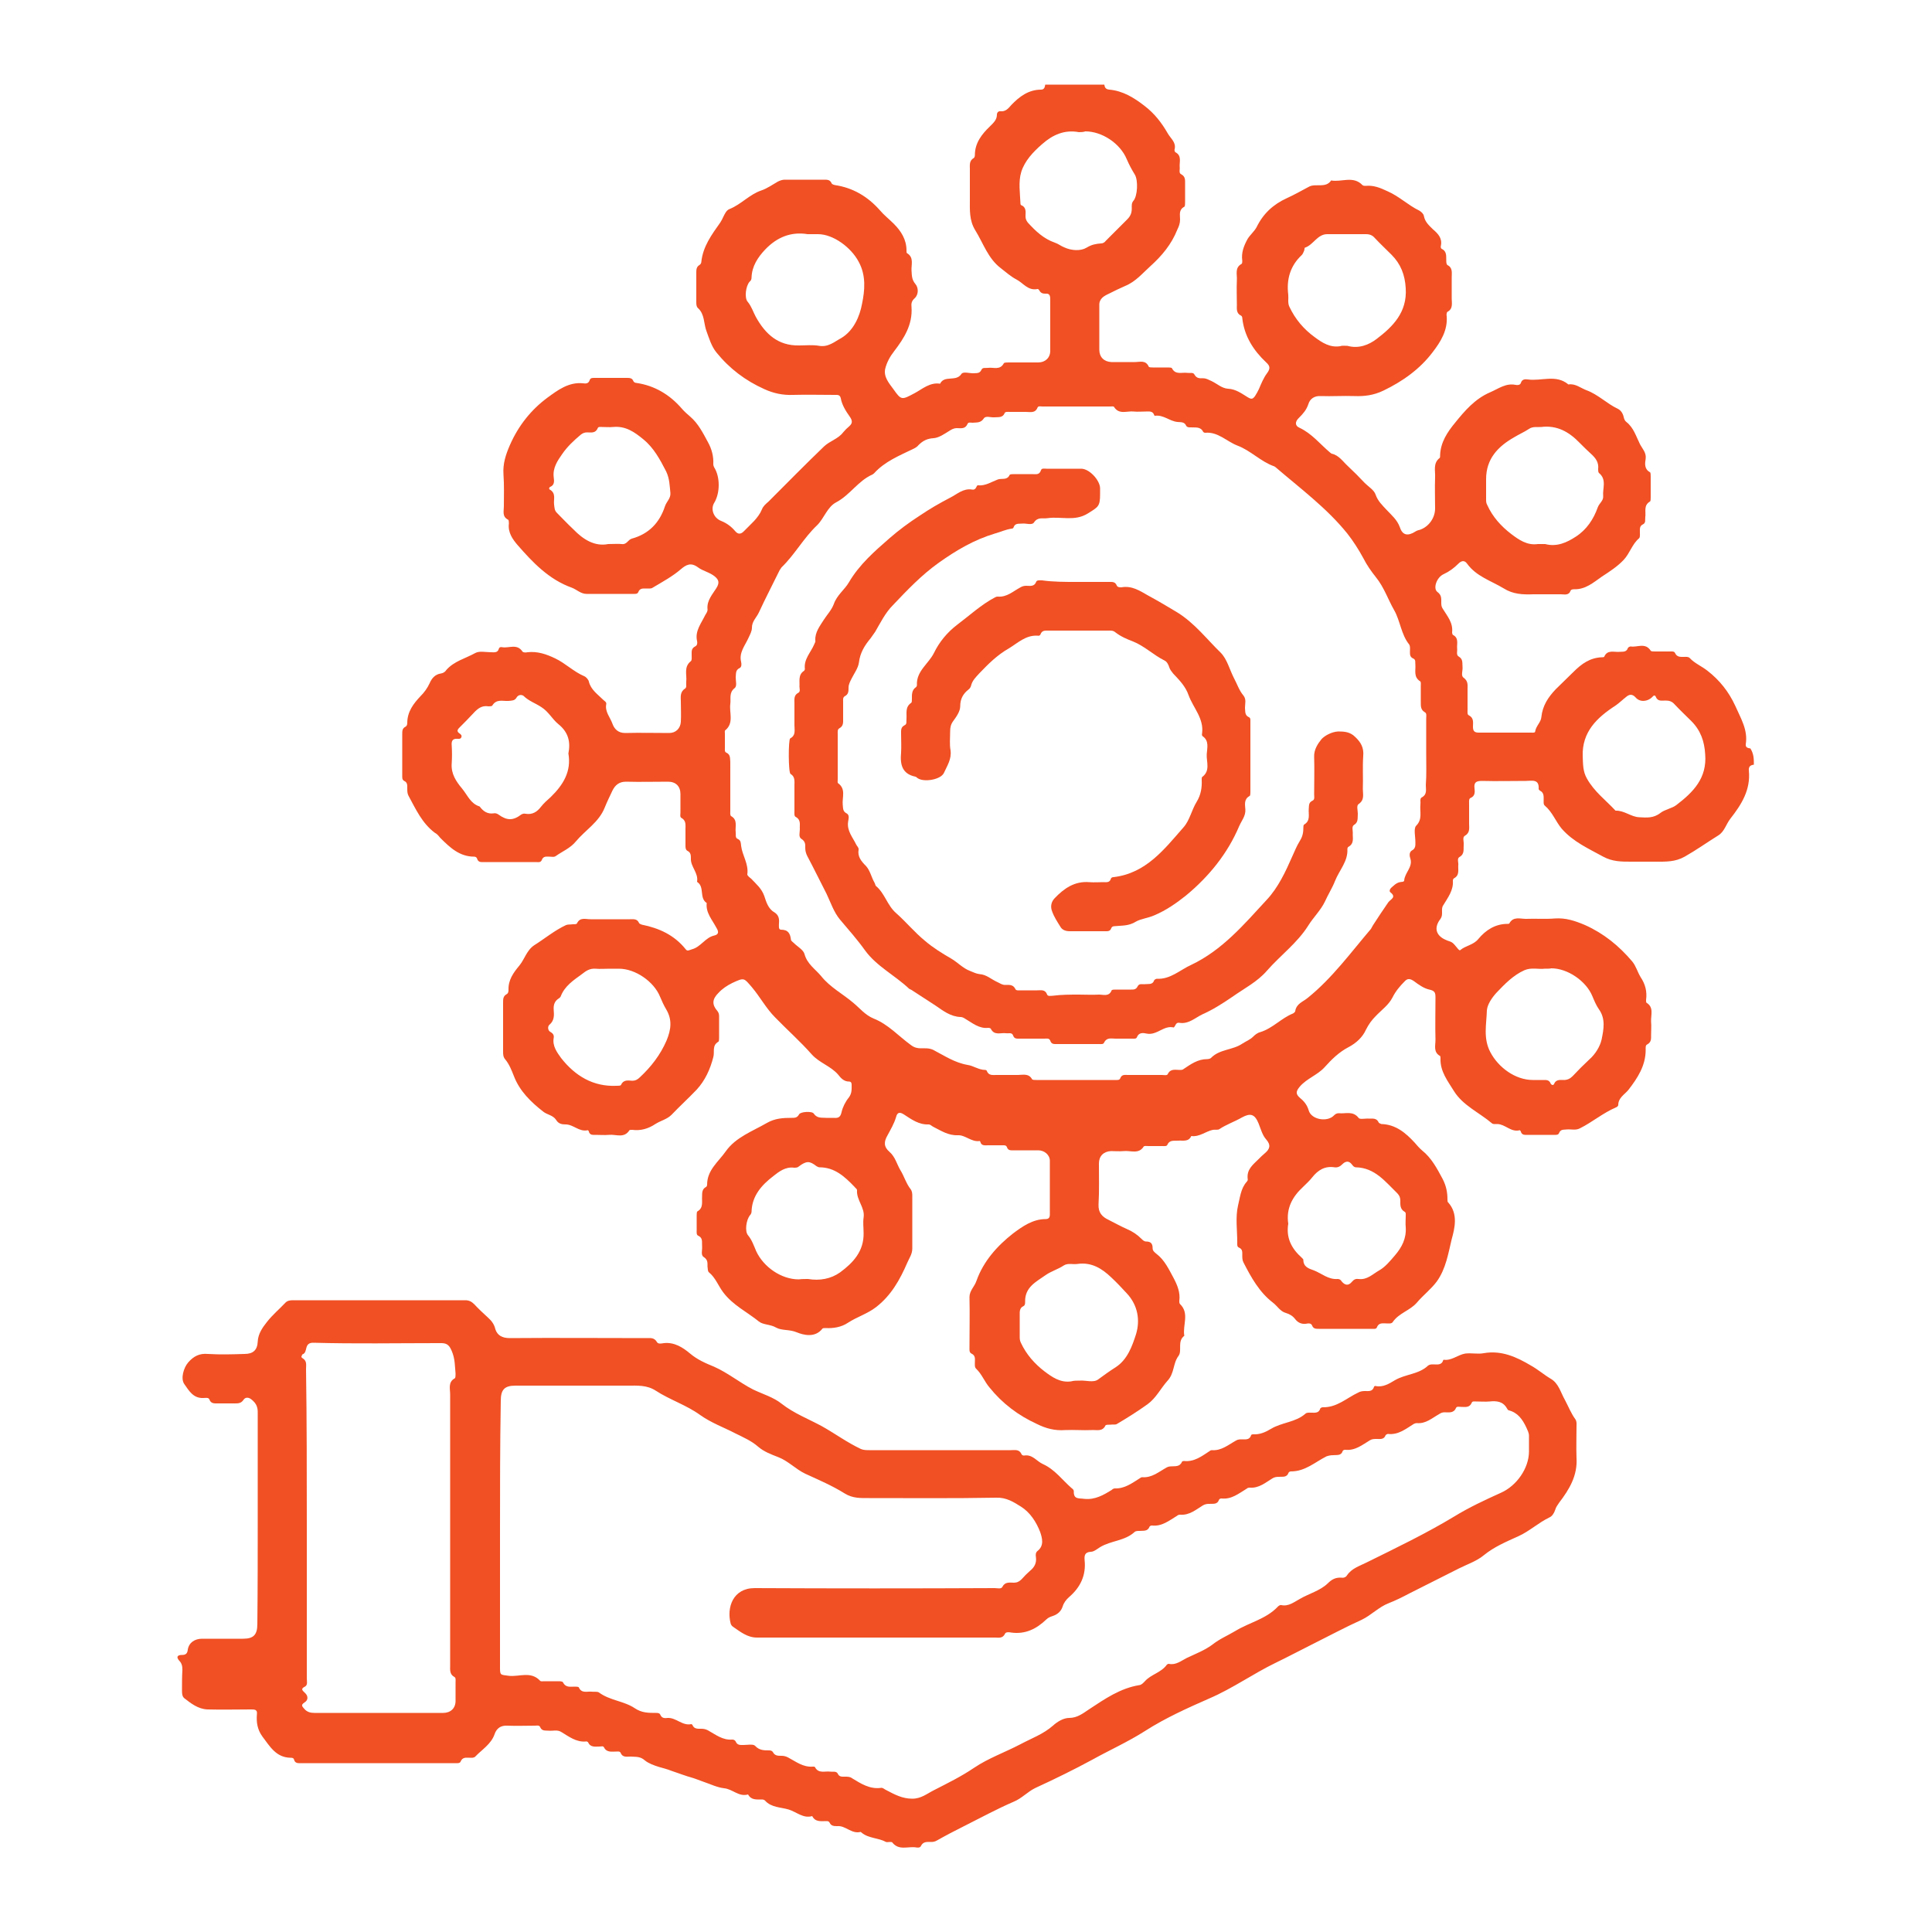
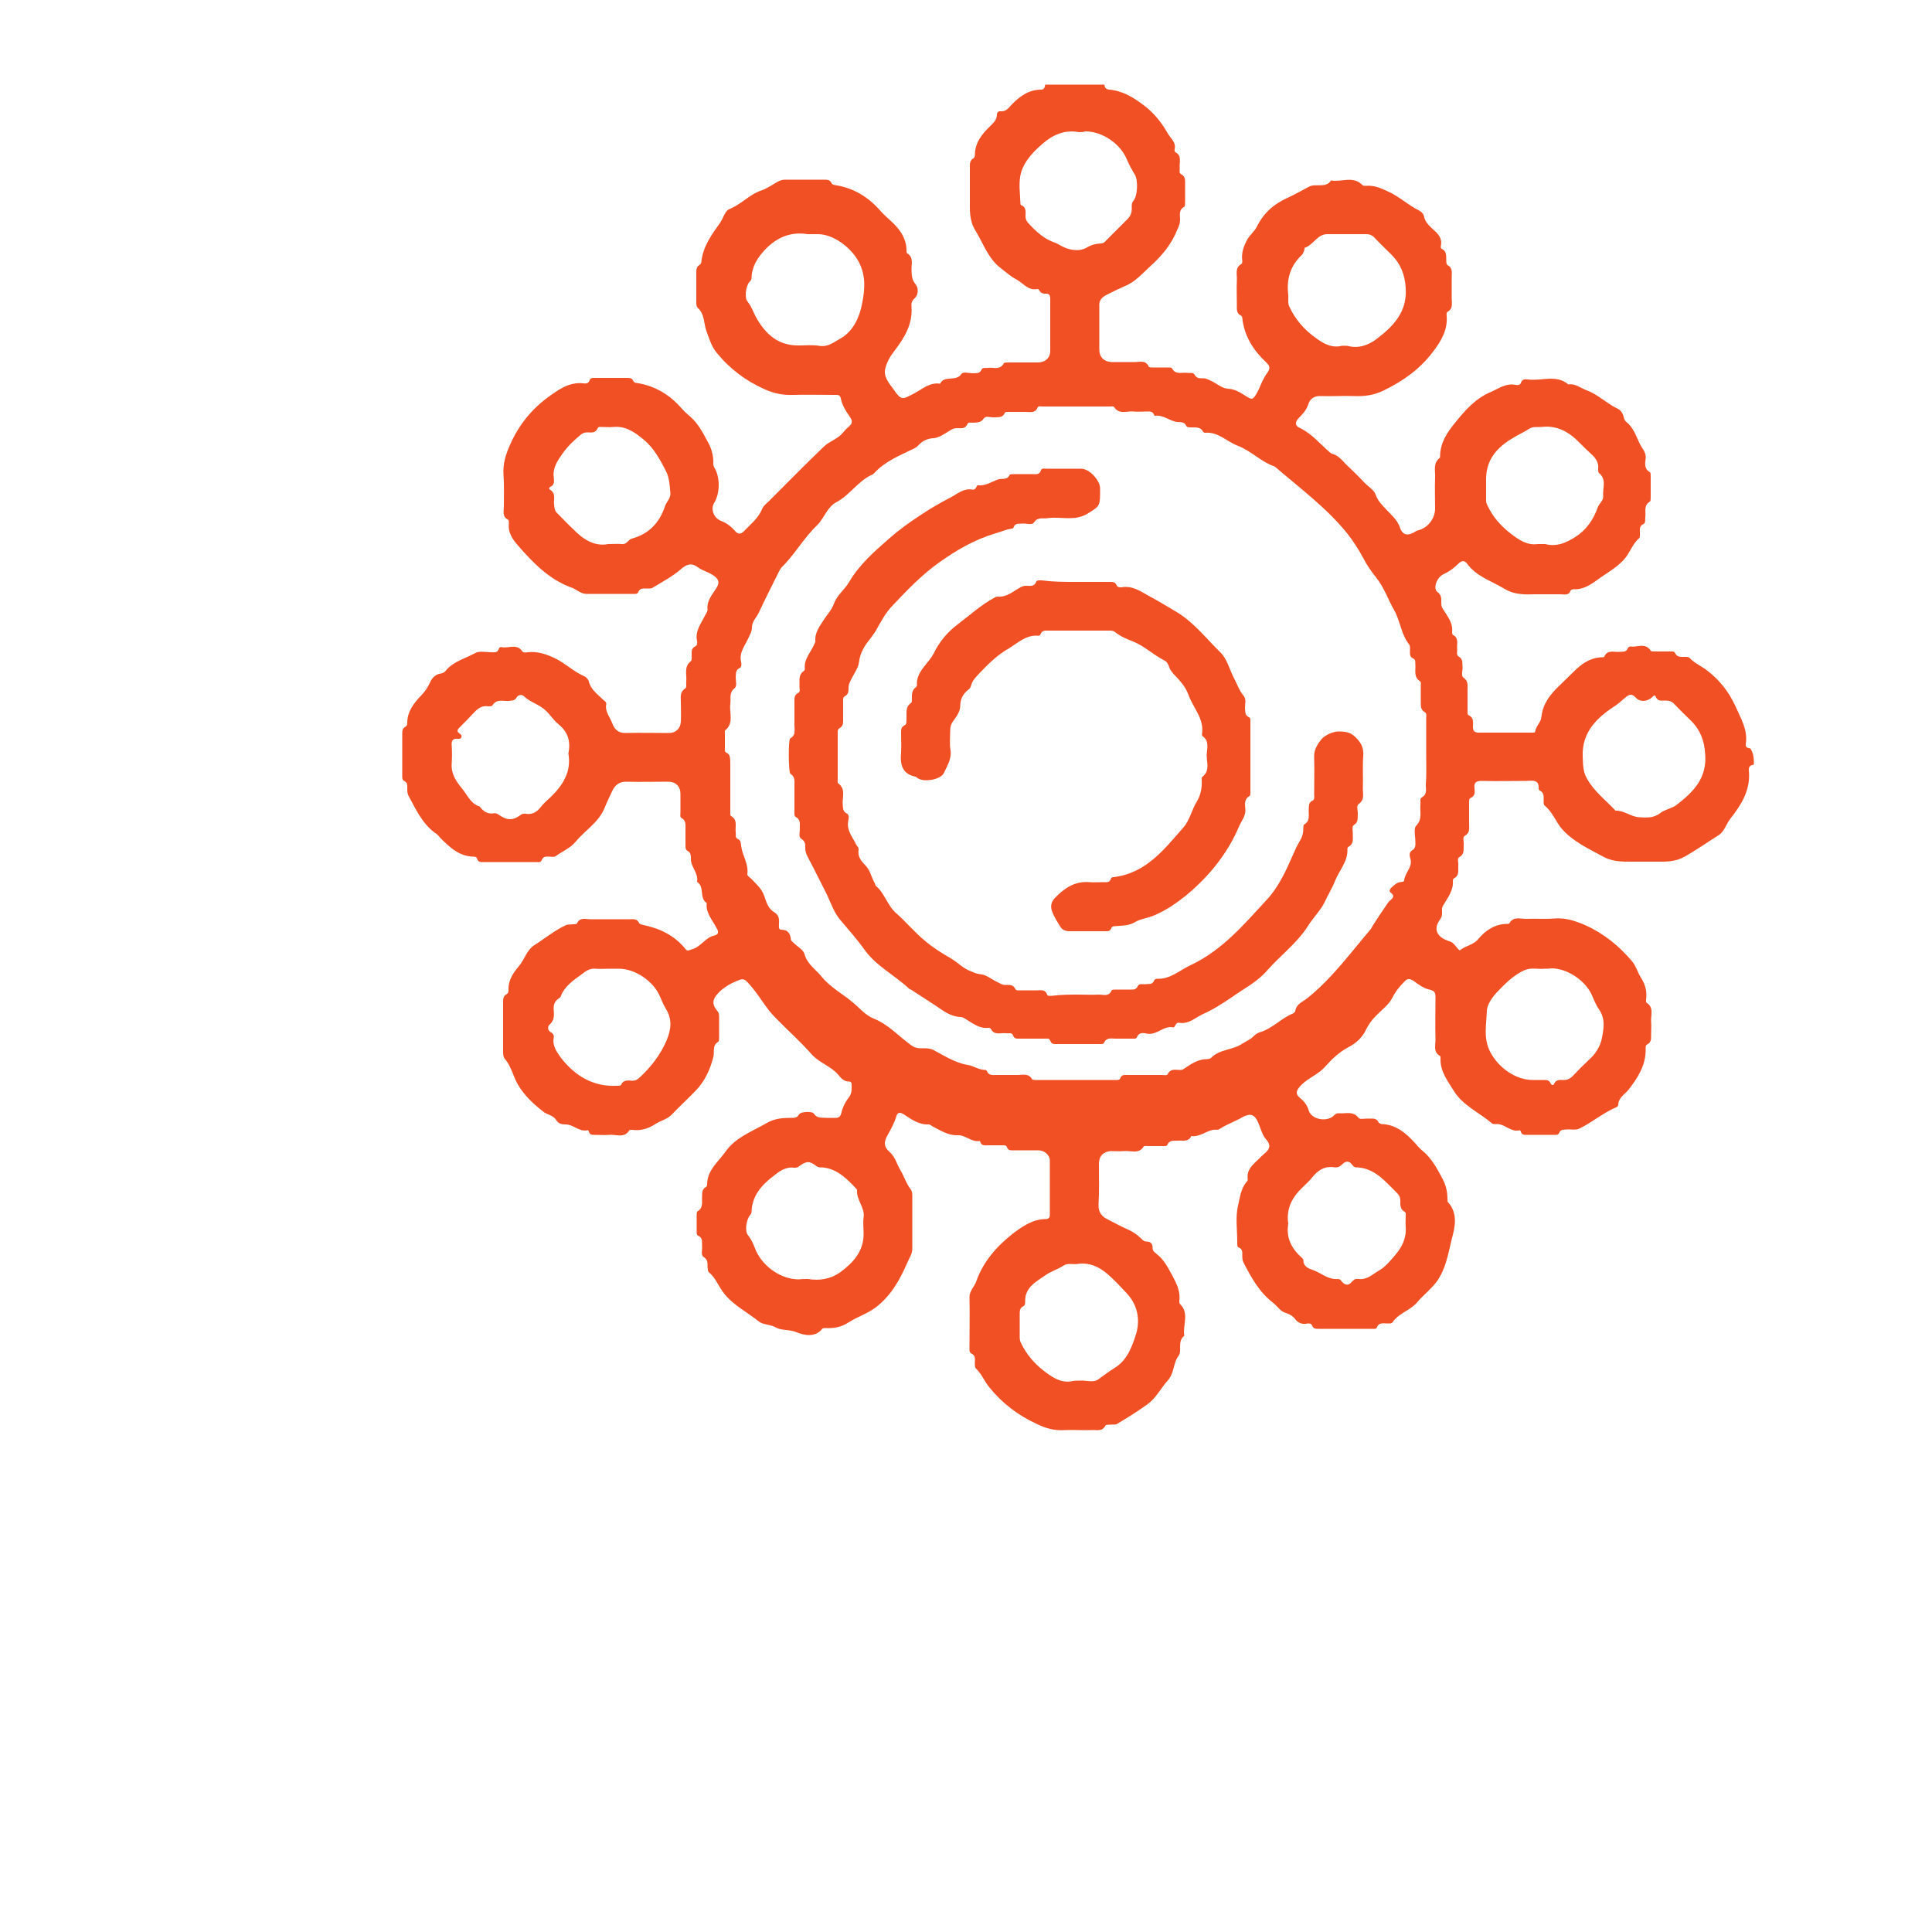
<svg xmlns="http://www.w3.org/2000/svg" version="1.1" id="Layer_1" x="0px" y="0px" viewBox="0 0 500 500" style="enable-background:new 0 0 500 500;" xml:space="preserve">
  <style type="text/css">
	.st0{fill:#F05024;}
</style>
  <g>
    <path class="st0" d="M453.9,197.9c-0.9,0.1-1.4,0.5-1.3,1.5c0.5,5-1.9,8.8-4.8,12.5c-1.1,1.4-1.5,3.3-3.1,4.3   c-2.9,1.8-5.7,3.8-8.7,5.5c-2.5,1.4-4.9,1.3-7.5,1.3c-2.1,0-4.3,0-6.4,0c-2.5,0-4.8,0-7.2-1.3c-3.8-2.1-7.7-3.8-10.7-7.2   c-1.6-1.9-2.4-4.3-4.4-6c-0.4-0.3-0.3-1-0.3-1.5c0-0.9,0.1-1.9-1-2.4c-0.1-0.1-0.3-0.3-0.3-0.4c0.2-2.7-1.8-2.1-3.3-2.1   c-3.8,0-7.5,0.1-11.3,0c-1.5,0-2.2,0.3-2,1.9c0.1,0.9,0.2,2-1,2.5c-0.5,0.2-0.4,0.9-0.4,1.4c0,1.7,0,3.5,0,5.2   c0,1.2,0.3,2.4-1.1,3.2c-0.7,0.4-0.2,1.5-0.3,2.3c-0.1,1.2,0.3,2.4-1.1,3.2c-0.7,0.4-0.2,1.4-0.3,2.1c-0.1,1.2,0.4,2.6-1.1,3.4   c-0.2,0.1-0.3,0.4-0.3,0.6c0.2,2.5-1.3,4.4-2.5,6.4c-0.4,0.6-0.3,1.2-0.3,1.8c0,0.6,0,1.1-0.4,1.7c-1.8,2.3-1.2,4.4,1.5,5.5   c0.4,0.2,0.9,0.3,1.3,0.5c1,0.5,1.9,2.4,2.3,2.1c1.4-1.2,3.4-1.3,4.7-2.9c1.9-2.3,4.4-3.9,7.5-3.9c0.2,0,0.4,0,0.5-0.1   c1-1.9,2.8-1.2,4.3-1.2c2.5-0.1,5,0.1,7.5-0.1c2.8-0.2,5.2,0.6,7.8,1.7c4.9,2.2,8.8,5.4,12.2,9.4c1,1.2,1.4,2.8,2.2,4.1   c1.2,1.8,1.7,3.7,1.4,5.9c0,0.2,0,0.6,0.1,0.7c2,1.2,1.1,3.2,1.2,4.9c0.1,1.1,0,2.3,0,3.5c0,0.9,0.1,1.8-1,2.4   c-0.5,0.2-0.4,0.9-0.4,1.4c0,4.1-2.1,7.3-4.5,10.4c-1,1.2-2.6,2-2.6,3.9c0,0.2-0.3,0.5-0.6,0.6c-3.3,1.4-6.1,3.8-9.3,5.4   c-1.1,0.6-2.3,0.2-3.4,0.3c-0.8,0.1-1.6-0.1-2,0.9c-0.2,0.6-0.9,0.5-1.4,0.5c-2.3,0-4.5,0-6.8,0c-0.7,0-1.4,0.1-1.7-0.8   c0-0.1-0.2-0.4-0.3-0.4c-2.2,0.6-3.7-1.5-5.7-1.6c-0.5,0-1.2,0.1-1.5-0.2c-3.3-2.8-7.5-4.6-9.8-8.3c-1.6-2.6-3.6-5.1-3.5-8.4   c0-0.2,0-0.6-0.1-0.7c-1.8-1-1.2-2.7-1.2-4.2c-0.1-3.6,0-7.3,0-10.9c0-1.2-0.1-1.8-1.6-2.1c-1.4-0.3-2.8-1.3-4-2.2   c-0.9-0.6-1.6-0.8-2.4,0.1c-1.2,1.2-2.3,2.5-3.1,4.1c-1,2-2.9,3.3-4.4,4.9c-1,1-1.8,2.1-2.5,3.5c-0.9,2-2.6,3.5-4.5,4.5   c-2.5,1.3-4.4,3.2-6.2,5.2c-1.8,2-4.6,2.9-6.4,5c-1,1.2-1.2,1.9,0.1,3c1,0.8,1.8,1.8,2.2,3.2c0.7,2.4,4.9,3.1,6.6,1.2   c0.4-0.4,0.8-0.5,1.2-0.5c1.7,0.2,3.6-0.7,5.1,1.2c0.3,0.5,1.8,0.1,2.7,0.2c0.9,0,2-0.2,2.5,1c0.1,0.2,0.5,0.3,0.7,0.4   c3.7,0.1,6.3,2.3,8.6,4.8c0.6,0.7,1.2,1.4,1.9,2c2.5,2,3.9,4.7,5.4,7.5c0.9,1.8,1.2,3.4,1.2,5.2c0,0.3,0,0.7,0.2,0.8   c2.6,2.9,1.7,6.6,0.9,9.5c-0.9,3.7-1.5,7.7-3.9,11c-1.5,2-3.5,3.5-5.1,5.4c-1.8,2.1-4.7,2.7-6.3,5.1c-0.3,0.4-1,0.3-1.5,0.3   c-1,0-2.1-0.3-2.6,1.1c-0.2,0.4-0.8,0.3-1.3,0.3c-4.6,0-9.1,0-13.7,0c-0.7,0-1.4,0-1.7-0.8c-0.3-0.8-1.1-0.6-1.7-0.5   c-1.1,0.1-2-0.3-2.7-1.2c-0.6-0.8-1.4-1.3-2.4-1.6c-1.5-0.4-2.2-1.8-3.4-2.7c-3.5-2.7-5.6-6.5-7.6-10.4c-0.3-0.6-0.3-1.2-0.3-1.9   c0-0.7,0.1-1.5-0.8-1.9c-0.6-0.2-0.5-0.8-0.5-1.4c0-3.2-0.5-6.5,0.2-9.5c0.5-2,0.7-4.4,2.2-6.1c0.2-0.2,0.4-0.5,0.3-0.8   c-0.3-2.5,1.4-3.7,2.9-5.2c0.5-0.5,1-1,1.5-1.4c1.3-1.1,1.7-2.1,0.4-3.6c-1-1.1-1.4-2.7-2-4.2c-1-2.4-2.1-2.7-4.3-1.5   c-1.9,1.1-4,1.8-5.8,3c-0.4,0.3-1.1,0.1-1.7,0.2c-1.9,0.4-3.5,1.9-5.6,1.6c-0.7,1.6-2.2,1.1-3.4,1.2c-1,0.1-2.2-0.3-2.8,1.1   c-0.2,0.4-0.8,0.3-1.3,0.3c-1.2,0-2.4,0-3.6,0c-0.4,0-1-0.1-1.2,0.1c-1.3,2.1-3.4,1-5.2,1.2c-1.1,0.1-2.2,0-3.3,0   c-1.9,0.1-3.1,1.3-3.1,3.2c0,3.5,0.1,7.1-0.1,10.6c-0.1,2.1,0.9,3.2,2.6,4c1.6,0.8,3.2,1.7,4.8,2.4c1.4,0.6,2.6,1.4,3.7,2.5   c0.3,0.3,0.7,0.7,1.2,0.7c1.3,0,1.7,0.6,1.7,1.8c0,0.6,0.5,1,1,1.4c2.1,1.6,3.2,4,4.4,6.2c1,1.9,1.8,3.8,1.5,6c0,0.3,0,0.6,0.2,0.8   c2.5,2.4,0.6,5.5,1.1,8.2c-1.9,1.4-0.5,3.9-1.5,5.2c-1.5,2-1,4.5-2.9,6.5c-1.7,1.9-2.9,4.4-5.1,6c-2.5,1.8-5.2,3.5-7.9,5.1   c-0.4,0.3-1.1,0.1-1.7,0.2c-0.5,0-1.2,0-1.3,0.2c-0.8,1.7-2.3,1.1-3.6,1.2c-2.3,0.1-4.5-0.1-6.8,0c-2.7,0.2-5-0.4-7.4-1.6   c-4.8-2.2-8.9-5.3-12.2-9.4c-1.3-1.5-2-3.5-3.5-4.9c-0.4-0.4-0.3-1.1-0.3-1.7c0-0.8,0.2-1.7-0.9-2.2c-0.6-0.3-0.5-1-0.5-1.6   c0-4.3,0.1-8.7,0-13c0-1.7,1.3-2.7,1.8-4.2c1.8-5.1,5.4-9.1,9.5-12.3c2.4-1.8,5.1-3.7,8.4-3.7c0.8,0,1.1-0.4,1.1-1.2   c0-4.6,0-9.3,0-13.9c0-1.5-1.4-2.7-3-2.7c-2.1,0-4.3,0-6.4,0c-0.7,0-1.4,0.1-1.7-0.8c-0.2-0.6-0.8-0.5-1.3-0.5c-1.2,0-2.4,0-3.6,0   c-0.8,0-1.7,0.2-2-0.9c0-0.1-0.2-0.3-0.2-0.2c-2.1,0.3-3.7-1.6-5.6-1.5c-2.5,0.1-4.4-1.2-6.4-2.2c-0.4-0.2-0.7-0.6-1.2-0.6   c-2.5,0.1-4.4-1.3-6.4-2.6c-1.1-0.7-1.7-0.5-2,0.7c-0.5,1.7-1.4,3.2-2.2,4.7c-1,1.7-1,3,0.5,4.3c1.5,1.3,1.9,3.2,2.8,4.7   c1,1.6,1.5,3.5,2.7,5c0.4,0.6,0.4,1.2,0.4,1.8c0,4.5,0,9,0,13.5c0,1.5-0.8,2.5-1.3,3.7c-1.9,4.4-4.2,8.5-8.1,11.5   c-2.2,1.7-4.9,2.5-7.2,4c-1.8,1.2-3.8,1.5-5.9,1.4c-0.3,0-0.7,0-0.8,0.2c-1.9,2.4-4.9,1.6-6.6,0.9c-1.9-0.8-3.8-0.4-5.3-1.2   c-1.5-0.9-3.4-0.7-4.5-1.6c-3.1-2.5-6.7-4.2-9.2-7.5c-1.3-1.7-2-3.8-3.7-5.2c-0.4-0.3-0.3-1-0.4-1.5c0-1,0.1-1.8-1-2.5   c-0.8-0.5-0.3-1.8-0.4-2.8c-0.1-1,0.3-2.1-1-2.7c-0.5-0.2-0.4-0.9-0.4-1.4c0-1.3,0-2.5,0-3.8c0-0.4,0-1,0.2-1.1   c1.6-0.9,1.1-2.5,1.2-3.9c0-0.9,0-1.9,1-2.4c0.2-0.1,0.3-0.4,0.3-0.6c0-3.8,2.9-5.9,4.8-8.6c2.6-3.7,6.9-5.2,10.7-7.4   c2.1-1.2,4.2-1.3,6.4-1.3c0.8,0,1.4,0,1.9-0.9c0.3-0.7,3.4-0.9,3.8-0.2c0.9,1.3,2.1,1,3.2,1.1c0.6,0,1.3,0,1.9,0   c1.2,0.1,1.8-0.1,2.1-1.5c0.3-1.3,1-2.7,1.9-3.8c0.8-1.1,0.7-2.1,0.7-3.3c0-0.5-0.2-0.8-0.7-0.8c-1.3,0-2.1-0.9-2.8-1.8   c-1.9-2.2-4.8-3-6.8-5.2c-3-3.4-6.4-6.4-9.5-9.6c-2.3-2.3-3.9-5.3-6-7.8c-2.1-2.4-1.9-2.6-5.1-1.1c-1.4,0.7-2.6,1.5-3.6,2.6   c-1.6,1.6-1.7,3-0.2,4.7c0.3,0.4,0.4,0.8,0.4,1.3c0,1.9,0,3.7,0,5.6c0,0.3,0,0.9-0.2,1c-1.7,1-0.9,2.6-1.3,4   c-0.8,3.1-2.1,6-4.3,8.4c-2.1,2.2-4.4,4.3-6.5,6.5c-1.2,1.2-2.8,1.5-4.2,2.4c-1.8,1.2-3.8,1.8-6,1.5c-0.2,0-0.6,0-0.7,0.1   c-1.4,2.2-3.5,1-5.3,1.2c-1.1,0.1-2.3,0-3.5,0c-0.7,0-1.4,0.1-1.7-0.8c0-0.2-0.2-0.4-0.3-0.4c-2.2,0.5-3.7-1.5-5.7-1.5   c-1.1,0-1.9-0.2-2.5-1.2c-0.8-1.2-2.3-1.3-3.3-2.1c-3.2-2.5-6.1-5.3-7.6-9.2c-0.6-1.5-1.2-3.1-2.3-4.4c-0.5-0.6-0.5-1.3-0.5-2   c0-4.2,0-8.4,0-12.7c0-0.8,0-1.6,0.9-2.1c0.4-0.2,0.5-0.6,0.5-1.1c-0.1-2.6,1.3-4.5,2.8-6.3c1.4-1.7,1.9-4,3.9-5.3   c2.7-1.7,5.2-3.8,8.2-5.2c0.5-0.2,1.1-0.1,1.7-0.2c0.4,0,1,0,1.1-0.2c0.8-1.7,2.2-1.1,3.5-1.1c3.4,0,6.8,0,10.2,0   c0.9,0,1.9-0.2,2.4,1c0.1,0.2,0.5,0.3,0.7,0.4c4.5,0.9,8.4,2.7,11.3,6.3c0.5,0.7,0.9,0.3,1.6,0.1c2.4-0.6,3.5-3.1,5.9-3.6   c1.3-0.3,1-1.2,0.5-2c-1.1-2.1-2.8-3.9-2.5-6.4c-2-1.3-0.5-4.1-2.4-5.4c0,0-0.1-0.1-0.1-0.1c0.4-2.3-1.7-3.9-1.6-6   c0-0.8,0-1.6-0.9-2c-0.5-0.3-0.5-0.9-0.5-1.4c0-1.4,0-2.8,0-4.2c0-1.1,0.2-2.2-1-2.9c-0.5-0.2-0.3-0.9-0.3-1.5c0-1.6,0-3.1,0-4.7   c0-2-1.2-3.2-3.2-3.2c-3.6,0-7.3,0.1-10.9,0c-1.8,0-2.8,0.9-3.5,2.3c-0.7,1.5-1.4,2.9-2,4.4c-1.5,3.8-5,5.8-7.5,8.8   c-1.4,1.7-3.4,2.5-5.1,3.7c-0.5,0.4-1.1,0.2-1.7,0.2c-0.8,0-1.6-0.2-2,0.9c-0.3,0.7-1,0.5-1.5,0.5c-4.5,0-9,0-13.5,0   c-0.7,0-1.4,0.1-1.7-0.8c-0.1-0.4-0.4-0.6-0.8-0.6c-3.8,0-6.3-2.4-8.8-4.9c-0.4-0.5-0.8-1-1.4-1.3c-3.3-2.5-4.9-6.1-6.8-9.6   c-0.3-0.6-0.3-1.2-0.3-1.9c0-0.7,0.1-1.5-0.8-1.9c-0.6-0.3-0.5-1-0.5-1.5c0-3.5,0-7.1,0-10.6c0-0.8,0-1.5,0.8-1.9   c0.4-0.2,0.5-0.6,0.5-1c0-2.9,1.6-5,3.4-6.9c1-1,1.8-2.1,2.4-3.4c0.5-1.2,1.4-2.3,2.9-2.5c0.6-0.1,1.1-0.4,1.4-0.9   c2-2.3,5-3,7.5-4.4c1.1-0.6,2.7-0.2,4.1-0.2c0.8,0,1.7,0.2,2-0.9c0.1-0.4,0.5-0.5,0.9-0.4c1.7,0.3,3.8-1,5.2,1.1   c0.2,0.3,0.9,0.3,1.3,0.2c2.6-0.3,4.9,0.5,7.2,1.6c2.7,1.3,4.7,3.4,7.5,4.6c0.5,0.2,1.1,0.9,1.2,1.4c0.5,2.1,2.3,3.3,3.7,4.7   c0.3,0.3,0.9,0.6,0.8,1.1c-0.4,2,1,3.4,1.6,5.1c0.5,1.4,1.5,2.4,3.3,2.4c3.8-0.1,7.6,0,11.4,0c1.7,0,2.9-1.2,3-2.9   c0.1-1.7,0-3.5,0-5.2c0-1.2-0.3-2.5,1.1-3.4c0.5-0.3,0.2-1.2,0.3-1.8c0.2-1.8-0.7-3.8,1.2-5.3c0.3-0.2,0.2-1.1,0.2-1.7   c0-0.8-0.1-1.6,0.9-2.1c0.6-0.3,0.6-0.9,0.5-1.4c-0.6-2.6,1.1-4.6,2.1-6.7c0.3-0.5,0.7-1,0.6-1.6c-0.2-2.2,1.3-3.8,2.3-5.4   c0.8-1.3,0.7-2.1-0.4-3c-1.3-1.1-3.1-1.4-4.4-2.4c-1.8-1.3-3-0.7-4.5,0.6c-2.1,1.8-4.7,3.2-7.2,4.7c-0.4,0.3-1.1,0.2-1.7,0.2   c-0.8,0-1.6-0.1-2,0.9c-0.2,0.6-0.9,0.5-1.4,0.5c-4,0-8,0-12,0c-1.5,0-2.5-1.1-3.8-1.6c-5.9-2.1-10.1-6.5-14.1-11.1   c-1.2-1.4-2.5-3.2-2.2-5.5c0-0.3,0-0.9-0.2-1c-1.6-0.8-1.1-2.2-1.1-3.5c0-2.7,0.1-5.4-0.1-8.2c-0.2-2.8,0.6-5.2,1.7-7.7   c2.2-5,5.5-9.1,9.7-12.2c2.6-1.9,5.5-4.1,9.2-3.7c0.7,0.1,1.4,0.1,1.7-0.8c0.2-0.7,0.9-0.6,1.5-0.6c2.7,0,5.4,0,8.1,0   c0.7,0,1.4,0,1.7,0.8c0.1,0.3,0.5,0.5,0.8,0.5c4.8,0.7,8.7,3.1,11.8,6.7c0.6,0.7,1.4,1.4,2.1,2c2.1,1.8,3.3,4.2,4.6,6.6   c1,1.8,1.5,3.7,1.4,5.7c0,0.3,0.1,0.6,0.2,0.8c1.6,2.5,1.6,6.7,0,9.3c-0.9,1.5-0.2,3.8,1.8,4.6c1.5,0.6,2.7,1.5,3.7,2.7   c0.7,0.8,1.4,0.8,2.2,0c1.7-1.8,3.7-3.3,4.7-5.7c0.3-0.8,1-1.4,1.7-2c4.8-4.8,9.5-9.6,14.4-14.3c1.5-1.4,3.6-1.9,4.9-3.6   c0.5-0.6,1-1.1,1.6-1.6c0.9-0.8,0.8-1.5,0.1-2.5c-1-1.4-2-3-2.3-4.7c-0.2-1-0.9-0.9-1.5-0.9c-3.6,0-7.3-0.1-10.9,0   c-2.6,0.1-5-0.4-7.4-1.5c-4.9-2.2-9-5.3-12.4-9.5c-1.3-1.6-1.9-3.7-2.6-5.6c-0.7-1.9-0.4-4.3-2.2-5.9c-0.4-0.4-0.4-1-0.4-1.5   c0-2.6,0-5.2,0-7.8c0-0.7,0.1-1.4,0.8-1.8c0.3-0.2,0.5-0.5,0.5-0.8c0.4-4,2.7-7.1,4.9-10.2c0.3-0.5,0.6-1,0.8-1.5   c0.4-0.8,0.8-1.7,1.6-2c3-1.2,5.2-3.8,8.2-4.8c1.5-0.5,2.9-1.5,4.3-2.3c0.6-0.3,1.2-0.5,1.8-0.5c3.4,0,6.8,0,10.2,0   c0.8,0,1.5,0,1.9,0.9c0.1,0.3,0.5,0.4,0.9,0.5c4.7,0.7,8.5,3,11.6,6.5c1.1,1.3,2.4,2.3,3.6,3.5c1.9,1.9,3.3,4.1,3.3,6.9   c0,0.2,0,0.6,0.1,0.7c1.9,1.1,1.1,3,1.2,4.5c0.1,1.2,0,2.3,1,3.5c0.8,0.9,0.9,2.7-0.2,3.7c-0.8,0.7-0.9,1.4-0.8,2.3   c0.3,4.5-1.9,8-4.5,11.4c-1.1,1.4-1.9,2.9-2.3,4.5c-0.5,2.1,1,3.8,2.1,5.3c2.1,3,2.2,2.8,5.6,1c2-1.1,3.9-2.8,6.5-2.4   c1.1-2.3,4.1-0.4,5.5-2.5c0.4-0.7,2-0.2,3-0.2c0.8-0.1,1.7,0.2,2.2-0.9c0.3-0.7,1.1-0.4,1.7-0.5c1.4-0.2,3.1,0.7,4.1-1.2   c0.1-0.2,0.9-0.2,1.3-0.2c2.5,0,5.1,0,7.6,0c1.8,0,3.1-1.2,3.1-3c0-4.5,0-8.9,0-13.4c0-0.9-0.2-1.5-1.2-1.4c-0.7,0-1.2-0.1-1.6-0.8   c-0.1-0.2-0.4-0.5-0.5-0.4c-2.5,0.5-3.7-1.6-5.5-2.5c-1.5-0.8-2.7-1.9-4-2.9c-3.3-2.5-4.5-6.4-6.6-9.8c-1.6-2.6-1.4-5.3-1.4-8   c0-2.6,0-5.2,0-7.8c0-1.1-0.2-2.2,1-2.9c0.2-0.1,0.3-0.5,0.3-0.8c0-3.1,1.8-5.4,3.9-7.4c0.9-0.9,1.8-1.7,1.8-3c0-0.6,0.4-1,1-0.9   c1.3,0.1,2-0.8,2.7-1.6c2.1-2.2,4.5-4,7.7-4c0.9,0,1-0.7,1.1-1.3c5.1,0,10.2,0,15.3,0c0.1,0.7,0.3,1.2,1.3,1.3   c3.5,0.3,6.4,2.1,9.1,4.2c2.5,1.9,4.4,4.3,6,7.1c0.8,1.4,2.2,2.3,1.8,4.1c-0.1,0.2,0,0.7,0.2,0.8c1.7,0.9,1,2.5,1.1,3.8   c0.1,0.7-0.3,1.6,0.4,1.9c1.1,0.6,1,1.5,1,2.4c0,1.6,0,3.1,0,4.7c0,0.5,0,1.2-0.2,1.3c-1.5,0.8-1.1,2.1-1.1,3.3   c0,1-0.3,1.8-0.7,2.6c-1.5,3.8-4,6.8-7,9.5c-2,1.8-3.8,4-6.5,5.1c-1.4,0.6-2.8,1.3-4.2,2c-1.3,0.6-2.6,1.3-2.5,3.1   c0,3.8,0,7.6,0,11.4c0,1.9,1.2,3.1,3.1,3.2c2,0,4,0,6.1,0c1.3,0,2.8-0.6,3.6,1.2c0.1,0.2,0.7,0.2,1.1,0.2c1.3,0,2.5,0,3.8,0   c0.4,0,1,0,1.1,0.2c0.9,1.8,2.6,1,4,1.2c0.6,0.1,1.5-0.2,1.8,0.4c0.6,1.1,1.4,1,2.3,1c0.8,0,1.4,0.4,2.1,0.7c1.5,0.7,2.7,1.9,4.3,2   c2.1,0.1,3.6,1.3,5.1,2.2c1,0.6,1.3,0.5,1.9-0.3c0.4-0.6,0.7-1.2,1-1.8c0.6-1.4,1.2-2.9,2.1-4.1c0.9-1.2,0.8-1.9-0.2-2.8   c-3.3-3.1-5.7-6.8-6.2-11.5c0-0.2-0.1-0.5-0.3-0.6c-1.3-0.6-1.1-1.8-1.1-2.8c0-2.1-0.1-4.3,0-6.4c0.1-1.5-0.6-3.2,1.2-4.2   c0.2-0.1,0.2-0.5,0.2-0.8c-0.3-2.1,0.4-3.9,1.4-5.7c0.7-1.1,1.7-1.9,2.3-3c1.7-3.5,4.3-5.9,7.8-7.5c2-0.9,3.9-2,5.8-3   c1.7-0.9,4.3,0.5,5.7-1.6c2.7,0.5,5.7-1.3,8.1,1.2c0.2,0.2,0.6,0.2,0.8,0.2c2.1-0.2,3.8,0.5,5.7,1.4c3,1.3,5.3,3.6,8.2,5   c0.5,0.3,1.1,0.8,1.2,1.4c0.3,1.6,1.4,2.5,2.4,3.5c1.3,1.1,2.4,2.3,2,4.2c-0.1,0.3,0,0.7,0.2,0.8c1.5,0.7,1.1,2.1,1.2,3.3   c0,0.3,0.1,0.8,0.3,0.9c1.4,0.7,1.1,2,1.1,3.2c0,1.8,0,3.6,0,5.4c0,1.3,0.4,2.7-1.1,3.5c-0.2,0.1-0.3,0.8-0.2,1.1   c0.3,3.7-1.6,6.7-3.6,9.3c-3.3,4.4-7.8,7.6-12.8,10c-2.5,1.2-4.9,1.5-7.5,1.4c-2.9-0.1-5.8,0.1-8.7,0c-1.6-0.1-2.8,0.7-3.2,2.1   c-0.5,1.5-1.4,2.5-2.4,3.5c-1.1,1-1.1,2.1,0.1,2.6c3.2,1.5,5.3,4.2,7.9,6.4c0.1,0.1,0.3,0.2,0.4,0.3c1.9,0.4,2.9,2,4.2,3.2   c1.5,1.4,3,2.9,4.4,4.4c1,1,2.4,1.8,2.8,3c0.6,1.7,1.7,2.7,2.8,3.9c1.3,1.4,2.8,2.6,3.5,4.6c0.7,2.1,2.1,2.3,4.1,1   c0.3-0.2,0.7-0.3,1.1-0.4c2.3-0.8,3.9-3.1,3.9-5.5c0-2.7-0.1-5.3,0-8c0.1-1.8-0.6-3.7,1.2-5.1c0.1-0.1,0.1-0.4,0.1-0.7   c0.1-3.3,1.9-6,3.8-8.3c2.5-3.1,5.2-6.3,9.2-8c2.1-0.9,4-2.4,6.5-1.9c0.5,0.1,1.2,0.1,1.4-0.5c0.3-1,1.1-1,1.8-0.9   c3.5,0.5,7.3-1.4,10.5,1.3c1.8-0.3,3.1,0.9,4.7,1.5c3,1.1,5.3,3.5,8.1,4.8c0.8,0.4,1.3,1.2,1.5,2.1c0.1,0.5,0.3,1,0.7,1.3   c1.9,1.5,2.5,3.7,3.5,5.7c0.6,1.2,1.7,2.2,1.5,3.8c-0.2,1.2-0.4,2.7,1.1,3.5c0.2,0.1,0.2,0.7,0.2,1.1c0,1.8,0,3.6,0,5.4   c0,0.4,0,1-0.2,1.1c-1.7,1-1,2.6-1.2,4c-0.1,0.7,0.2,1.5-0.6,1.9c-0.9,0.4-0.8,1.2-0.8,1.9c0,0.6,0.1,1.4-0.2,1.7   c-1.8,1.5-2.4,3.9-4,5.6c-1.6,1.7-3.6,3-5.6,4.3c-2.3,1.6-4.3,3.4-7.3,3.3c-0.3,0-0.7,0.1-0.8,0.3c-0.5,1.4-1.6,1-2.6,1   c-2.4,0-4.7,0-7.1,0c-2.7,0.1-5.2,0-7.6-1.5c-3.3-2-7.1-3.1-9.5-6.4c-0.7-1-1.5-0.8-2.3,0c-1.1,1.1-2.3,2-3.8,2.7   c-1.8,0.8-2.8,3.7-1.6,4.6c1.1,0.8,1,1.7,1,2.7c0,0.5,0,1,0.3,1.5c1.2,2,2.8,3.7,2.5,6.3c0,0.2,0.1,0.5,0.2,0.6   c1.6,0.8,1,2.3,1.1,3.5c0.1,0.7-0.3,1.7,0.4,2.1c1.2,0.7,0.9,1.7,1,2.7c0.1,1-0.5,2.3,0.3,2.8c1.2,0.9,1,1.9,1,3c0,1.8,0,3.6,0,5.4   c0,0.5-0.1,1.1,0.3,1.3c1.4,0.7,1.1,1.9,1.1,3c0,1.1,0.4,1.5,1.5,1.5c4.5,0,9,0,13.5,0c0.4,0,1.1,0.1,1.1-0.3   c0.2-1.4,1.5-2.4,1.6-3.7c0.3-3,1.8-5.2,3.7-7.2c1.5-1.5,3.1-3,4.6-4.5c2.1-2.1,4.3-3.7,7.4-3.8c0.2,0,0.6,0,0.6-0.2   c0.8-1.8,2.5-1.1,3.8-1.2c0.9-0.1,1.9,0.2,2.3-1c0.1-0.2,0.5-0.4,0.7-0.4c1.7,0.3,3.8-1.1,5.2,1.1c0.1,0.2,0.7,0.2,1.1,0.2   c1.3,0,2.5,0,3.8,0c0.5,0,1.2-0.1,1.4,0.4c0.5,1.1,1.4,1,2.3,1c0.5,0,1.1-0.1,1.5,0.3c1.3,1.4,3.1,2.1,4.6,3.3   c3.1,2.4,5.5,5.4,7.2,9.1c1.4,3.2,3.3,6.2,2.7,9.9c-0.1,0.9,0.6,1,1.2,1.1C453.9,195.1,453.9,196.5,453.9,197.9z M369.1,195.1   c0-3.1,0-6.1,0-9.2c0-0.6,0.2-1.3-0.4-1.6c-1-0.6-1-1.5-1-2.4c0-1.4,0-2.9,0-4.3c0-0.5,0.1-1.2-0.2-1.3c-1.7-1.1-1.1-2.8-1.2-4.2   c-0.1-0.6,0.2-1.4-0.6-1.7c-0.9-0.4-0.8-1.2-0.8-1.9c0-0.6,0.1-1.2-0.2-1.7c-2.1-2.6-2.3-6.1-3.9-8.9c-1.6-2.8-2.6-5.9-4.7-8.5   c-1.2-1.5-2.4-3.2-3.3-5c-1.2-2.2-2.6-4.4-4.1-6.3c-5.3-6.6-12.2-11.7-18.6-17.2c-0.1-0.1-0.2-0.1-0.3-0.2   c-3.5-1.2-6.1-4.1-9.6-5.4c-2.8-1.1-5-3.6-8.3-3.3c-0.2,0-0.4-0.1-0.5-0.2c-0.7-1.5-2.1-1.1-3.3-1.2c-0.4,0-0.9,0-1.1-0.4   c-0.5-1.1-1.4-0.9-2.3-1c-2-0.2-3.6-1.9-5.8-1.6c-0.1,0-0.2-0.1-0.2-0.2c-0.4-1.1-1.3-0.9-2.2-0.9c-1,0-2.1,0.1-3.1,0   c-1.7-0.2-3.8,0.9-5.1-1.2c-0.1-0.2-0.7-0.1-1-0.1c-5.8,0-11.7,0-17.5,0c-0.5,0-1.1-0.2-1.3,0.3c-0.6,1.5-1.9,1.1-3,1.1   c-1.4,0-2.8,0-4.2,0c-0.5,0-1.1-0.1-1.3,0.3c-0.5,1.3-1.7,1-2.6,1.1c-1,0.1-2.3-0.5-2.8,0.3c-0.8,1.2-1.8,1-2.9,1.1   c-0.5,0-1.1-0.2-1.3,0.3c-0.6,1.4-1.7,1.1-2.8,1.1c-0.7,0-1.3,0.3-1.9,0.7c-1.3,0.8-2.7,1.8-4.1,1.9c-1.7,0.1-2.8,0.7-3.9,1.8   c-0.3,0.4-0.8,0.7-1.2,0.9c-3.7,1.8-7.5,3.3-10.3,6.4c-0.1,0.1-0.3,0.2-0.4,0.3c-3.7,1.6-5.8,5.3-9.4,7.2c-2.3,1.2-3.1,4.1-4.9,5.9   c-3.5,3.3-5.8,7.6-9.2,10.9c-0.2,0.2-0.3,0.5-0.5,0.7c-1.8,3.7-3.7,7.3-5.4,11c-0.6,1.3-1.8,2.3-1.8,3.9c0,1-0.5,1.8-0.9,2.7   c-0.9,2-2.5,3.8-1.9,6.2c0.1,0.5,0.2,1.3-0.4,1.6c-1.1,0.5-0.9,1.5-1,2.4c0,1,0.4,2.3-0.3,2.8c-1.5,1.2-0.9,2.7-1.1,4.1   c-0.3,2.3,1,4.9-1.3,6.8c-0.2,0.1-0.1,0.6-0.1,0.8c0,1.3,0,2.5,0,3.8c0,0.5-0.1,1,0.4,1.2c1.1,0.5,0.9,1.5,1,2.4   c0,4.2,0,8.3,0,12.5c0,0.5-0.1,1.3,0.2,1.5c1.8,1,1,2.7,1.2,4.2c0.1,0.6-0.2,1.4,0.5,1.7c0.9,0.4,0.8,1.1,0.9,1.8   c0.3,2.5,2,4.7,1.6,7.4c0,0.3,0.6,0.8,1,1.1c1.3,1.4,2.7,2.5,3.4,4.5c0.5,1.5,1,3.3,2.6,4.2c1.1,0.7,1.3,1.6,1.2,2.8   c0,0.6-0.2,1.7,0.5,1.7c1.9,0,2.4,1,2.6,2.6c0,0.3,0.5,0.6,0.8,0.9c0.9,0.9,2.4,1.7,2.7,2.8c0.7,2.6,2.8,3.9,4.3,5.7   c2.3,2.9,5.6,4.6,8.3,6.9c1.7,1.4,3.1,3.2,5.3,4.1c3.8,1.5,6.5,4.6,9.7,6.9c0.8,0.6,1.6,0.8,2.5,0.8c1.1,0,2.1-0.1,3.2,0.4   c2.9,1.5,5.5,3.3,8.9,3.9c1.5,0.2,2.9,1.3,4.6,1.3c0.1,0,0.4,0.1,0.4,0.3c0.5,1.2,1.5,1,2.5,1c1.8,0,3.7,0,5.5,0   c1.3,0,2.8-0.5,3.7,1.1c0.1,0.2,0.7,0.2,1.1,0.2c6.8,0,13.5,0,20.3,0c0.5,0,1.2,0.1,1.4-0.4c0.4-1.1,1.2-0.9,2-0.9   c2.9,0,5.9,0,8.8,0c0.5,0,1.3,0.2,1.5-0.2c0.7-1.5,2-1.1,3.1-1.1c0.4,0,0.8,0,1.1-0.3c1.8-1.2,3.6-2.5,6-2.5c0.3,0,0.8-0.1,1-0.3   c2.2-2.3,5.6-2,8.1-3.7c0.9-0.6,2-1,2.8-1.8c0.5-0.5,1.1-1,1.9-1.2c3.2-1,5.4-3.6,8.4-4.8c0.2-0.1,0.6-0.4,0.6-0.6   c0.3-2,2-2.4,3.3-3.5c6.3-5.1,11.1-11.7,16.3-17.8c0.2-0.3,0.3-0.6,0.5-0.9c1.3-2,2.6-4,4-6c0.6-0.8,2.2-1.3,0.5-2.6   c-0.3-0.3-0.1-0.8,0.2-1.1c0.7-0.6,1.3-1.3,2.3-1.5c0.4-0.1,1,0,1.1-0.4c0.1-2,2.3-3.5,1.6-5.7c-0.2-0.6-0.4-1.6,0.4-2.1   c1-0.5,0.9-1.4,0.9-2.2c0-1.4-0.5-3.5,0.2-4.2c1.7-1.7,0.9-3.6,1.1-5.5c0.1-0.6-0.2-1.5,0.3-1.8c1.5-0.8,1.1-2,1.1-3.2   C369.2,200.5,369.1,197.8,369.1,195.1z M409.6,195.7c0.1,2,0,3.9,1.1,5.8c1.9,3.4,4.9,5.6,7.4,8.3c2.2-0.1,4,1.6,6.1,1.7   c1.9,0.1,3.7,0.3,5.5-1.1c1.1-0.9,3.1-1.2,4.2-2.1c4.3-3.3,7.9-6.9,7.4-13.1c-0.2-3.4-1.2-6.2-3.6-8.6c-1.4-1.4-2.9-2.8-4.3-4.3   c-0.7-0.8-1.4-1-2.4-1c-0.9,0-2,0.3-2.5-1c-0.2-0.5-0.6-0.3-0.9,0.1c-1.2,1.2-3.2,1.4-4.3,0.1c-0.9-1-1.7-0.8-2.5-0.1   c-0.9,0.7-1.7,1.5-2.7,2.2C413.3,185.7,409.4,189.4,409.6,195.7z M157.7,250.7c-1.2,0-2.4,0.1-3.6,0c-1.4-0.1-2.4,0.5-3.5,1.4   c-2.2,1.6-4.5,3.1-5.5,5.8c-0.1,0.2-0.3,0.4-0.5,0.5c-1.1,0.7-1.4,1.7-1.3,3c0.1,1.3,0.2,2.7-1.1,3.8c-0.5,0.4-0.5,1.5,0.3,1.9   c0.7,0.4,0.9,0.9,0.8,1.5c-0.4,2.1,0.9,3.8,1.9,5.2c3.6,4.6,8.3,7.5,14.4,7.2c0.4,0,1,0,1.1-0.2c0.6-1.4,1.8-1.2,2.9-1.1   c0.8,0,1.4-0.3,2-0.9c2.9-2.7,5.3-5.8,6.9-9.5c1.2-2.9,1.5-5.4-0.1-8.1c-0.6-1-1.1-2.1-1.6-3.3c-1.6-3.9-6.4-7.2-10.6-7.2   C159.4,250.7,158.6,250.7,157.7,250.7z M147.1,195c0.6-3,0-5.5-2.6-7.6c-1.6-1.3-2.5-3.2-4.4-4.4c-1.5-1-3.3-1.6-4.6-2.9   c-0.5-0.4-1.4-0.3-1.8,0.4c-0.5,0.9-1.3,0.8-2.1,0.9c-1.5,0.1-3.1-0.6-4.2,1.2c-0.1,0.2-0.7,0.2-1,0.2c-1.7-0.3-2.8,0.6-3.9,1.8   c-1.2,1.3-2.4,2.5-3.6,3.7c-0.6,0.6-0.7,1,0,1.5c0.3,0.2,0.7,0.5,0.5,1c-0.2,0.5-0.7,0.4-1,0.4c-1.3-0.1-1.6,0.6-1.5,1.7   c0.1,1.6,0.1,3.1,0,4.7c-0.2,2.6,1.1,4.6,2.7,6.5c1.4,1.7,2.2,3.9,4.5,4.6c0,0,0.1,0.1,0.1,0.1c0.9,1.2,2,1.9,3.5,1.7   c0.4-0.1,0.9,0,1.3,0.3c2.2,1.6,3.8,1.6,5.9,0c0.3-0.2,0.8-0.3,1.1-0.2c1.8,0.3,3-0.5,4-1.8c0.7-0.9,1.6-1.7,2.5-2.5   C145.8,203.1,147.9,199.6,147.1,195z M399.9,140.8c3,0.8,5.6-0.4,7.9-1.9c2.8-1.8,4.6-4.5,5.7-7.6c0.4-1.1,1.5-1.7,1.4-2.9   c-0.2-2,1-4.3-1.1-6c-0.2-0.2-0.2-0.7-0.2-1c0.2-1.7-0.6-2.8-1.8-3.9c-1-0.9-2-1.9-3-2.9c-2.7-2.8-5.8-4.6-9.9-4.1   c-1.1,0.1-2.2-0.2-3.2,0.5c-1.2,0.8-2.6,1.4-3.9,2.2c-4.2,2.4-7.2,5.6-7.2,10.8c0,1.7,0,3.5,0,5.2c0,0.5,0,1,0.3,1.5   c1.4,3.1,3.6,5.5,6.2,7.5c2,1.5,4.1,3,6.9,2.6C398.6,140.8,399.2,140.8,399.9,140.8z M157.4,140.8c1.5,0,2.5-0.1,3.5,0   c1.3,0.2,1.6-1.1,2.6-1.4c4.4-1.2,7.2-4.1,8.6-8.4c0.4-1.2,1.5-2,1.4-3.4c-0.2-1.9-0.2-3.7-1.1-5.6c-1.6-3.1-3.2-6.1-5.9-8.3   c-2.3-1.9-4.6-3.5-7.8-3.2c-1,0.1-2,0-2.9,0c-0.4,0-1-0.1-1.1,0.3c-0.6,1.4-1.7,1.1-2.8,1.1c-0.6,0-1.1,0.2-1.6,0.6   c-1.8,1.5-3.5,3.1-4.8,5c-1.2,1.7-2.5,3.6-2.2,6c0.1,0.9,0.3,2-0.9,2.5c-0.3,0.1-0.4,0.6-0.1,0.7c1.7,1,0.9,2.6,1.1,3.9   c0.1,0.8,0.1,1.5,0.7,2.1c1.4,1.4,2.8,2.9,4.3,4.3C150.9,139.6,153.9,141.5,157.4,140.8z M279.6,357.3c1.4-0.1,3.4,0.6,4.6-0.3   c1.5-1.1,3-2.2,4.6-3.2c3-2,4.2-5.4,5.2-8.5c1.1-3.6,0.5-7.5-2.4-10.6c-1.3-1.4-2.6-2.8-4-4.1c-2.4-2.3-5.1-4-8.7-3.5   c-1.2,0.2-2.5-0.3-3.6,0.4c-1.5,1-3.3,1.5-4.7,2.5c-2.4,1.7-5.4,3.1-5.3,6.9c0,0.4,0,0.9-0.4,1.1c-1.1,0.5-1,1.5-1,2.4   c0,1.8,0,3.6,0,5.4c0,0.6,0,1.1,0.3,1.7c1.4,3,3.5,5.4,6.1,7.4c2,1.5,4.1,3,6.9,2.6C277.9,357.3,278.6,357.3,279.6,357.3z    M209.1,331c3,0.5,5.9,0,8.3-1.7c3.4-2.5,6.2-5.5,6.1-10.2c0-1.3-0.2-2.7,0-4c0.4-2.6-1.9-4.5-1.7-7.1c0-0.3-0.5-0.6-0.7-0.9   c-2.5-2.6-5.1-5-9-5c-0.3,0-0.6-0.2-0.8-0.3c-1.8-1.4-2.6-1.4-4.6,0.1c-0.3,0.3-0.8,0.3-1.2,0.3c-2.2-0.3-3.9,1-5.4,2.2   c-3,2.3-5.5,5.1-5.6,9.2c0,0.3-0.2,0.7-0.4,0.9c-1,1.2-1.4,4.2-0.5,5.2c1,1.2,1.5,2.7,2.1,4.1c1.9,4.1,6.5,7.3,11,7.3   C207.5,331,208.3,331,209.1,331z M279.2,34.2c-3.7-0.7-6.8,0.7-9.5,3.1c-2.3,2-4.5,4.3-5.4,7.2c-0.8,2.6-0.3,5.5-0.2,8.3   c0,0.1,0.1,0.3,0.2,0.3c1.4,0.6,1.1,1.8,1.1,2.9c0,0.6,0.2,1.1,0.6,1.6c2,2.2,4.1,4.2,7,5.2c0.9,0.3,1.6,0.9,2.4,1.2   c1.9,0.9,4.3,1,5.8,0.1c1.3-0.8,2.4-1,3.7-1.1c0.6,0,1-0.3,1.3-0.7c1.8-1.8,3.7-3.7,5.5-5.5c0.8-0.8,1.2-1.6,1.2-2.8   c0-0.7-0.1-1.4,0.4-2c1.1-1.2,1.3-5.3,0.4-6.8c-0.8-1.3-1.5-2.6-2.1-4c-1.7-4.1-6.4-7.2-10.7-7.2C280.3,34.2,279.7,34.2,279.2,34.2   z M399.7,250.7c-1.5,0.2-3.4-0.4-5.2,0.4c-2.9,1.3-5.1,3.6-7.2,5.8c-1.2,1.3-2.4,3.1-2.5,4.6c-0.1,3.6-1,7.2,0.9,10.8   c2.1,4,6.5,7.2,11,7.2c0.9,0,1.7,0,2.6,0c0.8,0,1.6-0.1,2,0.9c0.2,0.4,0.7,0.6,0.9,0.1c0.5-1.2,1.6-1,2.5-1c0.9,0,1.6-0.3,2.3-1   c1.4-1.5,2.8-2.9,4.3-4.3c1.6-1.4,2.8-3.4,3.2-5.2c0.5-2.5,1.1-5.3-0.7-7.8c-0.7-1-1.2-2.2-1.7-3.4c-1.6-3.9-6.4-7.2-10.6-7.2   C401.1,250.7,400.5,250.7,399.7,250.7z M333.4,316.7c-0.6,3.6,0.8,6.4,3.5,8.8c0.2,0.2,0.4,0.4,0.4,0.5c0,1.9,1.4,2.3,2.8,2.8   c2,0.8,3.7,2.4,6.1,2.2c0.4,0,0.8,0.2,1,0.6c0.9,1.1,1.8,1.2,2.7,0.1c0.5-0.6,1-0.8,1.7-0.7c2.2,0.3,3.7-1.3,5.3-2.2   c1.6-0.9,2.9-2.5,4.1-3.9c1.8-2.1,3-4.4,2.8-7.3c-0.1-1,0-2,0-2.9c0-0.4,0.1-0.9-0.3-1.1c-1.2-0.7-1.1-1.8-1.1-2.9   c0-0.7-0.2-1.3-0.8-1.9c-3.1-3-5.8-6.6-10.7-6.7c-0.4,0-0.7-0.3-1-0.7c-0.8-1.1-1.7-0.9-2.5-0.1c-0.6,0.6-1.2,0.9-2,0.8   c-2.5-0.4-4.3,0.7-5.8,2.6c-0.7,0.9-1.6,1.7-2.4,2.5C334.5,309.7,332.8,312.7,333.4,316.7z M209,60.6c-4.3-0.7-7.9,0.8-10.9,3.9   c-2,2.1-3.5,4.4-3.6,7.3c0,0.4-0.1,0.8-0.5,1.1c-1,1.1-1.4,4.2-0.5,5.2c1,1.2,1.4,2.6,2.1,3.9c2.5,4.5,5.8,7.5,11.2,7.4   c1.7,0,3.5-0.2,5.2,0.1c2.4,0.4,4-1.1,5.7-2c3.2-1.9,4.8-5.6,5.4-8.9c0.7-3.4,1.1-7.3-0.9-10.9c-1.9-3.6-6.5-7.1-10.5-7.1   C210.9,60.6,210,60.6,209,60.6z M348.7,89.5c2.9,0.8,5.5-0.2,7.6-1.8c4.2-3.2,7.9-6.9,7.5-13.1c-0.2-3.5-1.3-6.3-3.7-8.7   c-1.4-1.4-2.9-2.8-4.3-4.3c-0.6-0.7-1.3-1-2.3-1c-3.3,0-6.7,0-10,0c-2.6,0-3.6,2.8-5.8,3.5c-0.1,0-0.1,0.5-0.2,0.8   c-0.2,0.4-0.3,0.8-0.6,1.1c-3,2.8-4,6.3-3.5,10.3c0.1,1-0.2,2.1,0.3,3.1c1.5,3.2,3.7,5.8,6.6,7.9c1.9,1.4,3.9,2.7,6.5,2.3   C347.3,89.4,348,89.5,348.7,89.5z" />
-     <path class="st0" d="M66.7,392.8c0-9.1,0-18.3,0-27.4c0-1.5-0.6-2.4-1.6-3.2c-0.7-0.6-1.6-0.7-2.1,0.1c-0.6,0.9-1.4,0.9-2.2,0.9   c-1.5,0-3,0-4.5,0c-0.8,0-1.7,0.1-2.1-1c-0.2-0.6-1-0.4-1.6-0.4c-2.6,0.1-3.7-1.9-4.9-3.6c-1-1.4-0.2-4.2,1-5.6   c1.4-1.6,2.9-2.4,5.1-2.2c3.2,0.2,6.4,0.1,9.5,0c2.2,0,3.3-1,3.4-3.2c0.1-2,1.2-3.6,2.4-5.1c1.4-1.8,3.2-3.3,4.8-5   c0.5-0.5,1.2-0.6,1.9-0.6c14.9,0,29.7,0,44.6,0c0.9,0,1.6,0.3,2.3,1c1.1,1.2,2.4,2.4,3.6,3.5c0.9,0.8,1.6,1.7,1.9,3   c0.5,1.6,1.8,2.3,3.7,2.3c11.8-0.1,23.6,0,35.4,0c1,0,2-0.2,2.7,1c0.3,0.6,1.2,0.4,1.8,0.3c2.7-0.3,4.9,1.1,6.8,2.7   c1.9,1.6,4,2.5,6.2,3.4c3.6,1.6,6.6,4.1,10.1,5.9c2.5,1.2,5.3,2,7.4,3.7c3.2,2.5,6.9,3.9,10.4,5.8c3.4,1.9,6.5,4.2,10.1,5.9   c0.7,0.3,1.5,0.3,2.2,0.3c12.2,0,24.4,0,36.6,0c1.1,0,2.2-0.3,2.8,1.1c0.1,0.2,0.4,0.3,0.6,0.3c2.2-0.4,3.3,1.5,4.9,2.2   c3.1,1.4,5,4.1,7.4,6.2c0.3,0.2,0.6,0.5,0.6,0.8c-0.1,2.2,1.3,1.8,2.7,2c2.8,0.3,5-1,7.1-2.3c0.2-0.2,0.5-0.4,0.8-0.4   c2.6,0.1,4.5-1.4,6.6-2.7c0.1-0.1,0.3-0.2,0.5-0.2c2.5,0.2,4.3-1.4,6.3-2.5c0.3-0.2,0.8-0.3,1.1-0.3c1.1-0.1,2.3,0.2,2.9-1.2   c0-0.1,0.3-0.2,0.5-0.2c2.7,0.3,4.7-1.3,6.7-2.6c0.1-0.1,0.3-0.2,0.5-0.2c2.5,0.2,4.3-1.4,6.3-2.5c0.5-0.3,1-0.3,1.5-0.3   c1,0,2,0.2,2.4-1.1c0-0.1,0.3-0.2,0.4-0.2c1.8,0.1,3.2-0.5,4.7-1.4c2.8-1.7,6.4-1.7,8.9-3.9c0.4-0.4,1-0.3,1.5-0.3   c1,0,2,0.2,2.4-1.1c0-0.1,0.4-0.3,0.6-0.3c3.7,0.1,6.2-2.4,9.2-3.8c0.5-0.3,1.1-0.4,1.7-0.4c1,0,2,0.2,2.4-1.1   c0-0.1,0.3-0.3,0.4-0.2c1.9,0.4,3.5-0.6,5-1.5c2.7-1.6,6.2-1.5,8.6-3.8c0.4-0.3,0.9-0.3,1.3-0.3c1,0,2.2,0.3,2.6-1.1   c0,0,0.1-0.1,0.1-0.1c2.1,0.3,3.7-1.3,5.6-1.6c1.6-0.2,3.3,0.2,4.8-0.1c4.6-0.8,8.5,1,12.2,3.2c1.8,1,3.4,2.4,5.1,3.4   c2.1,1.2,2.6,3.6,3.7,5.5c0.9,1.7,1.6,3.5,2.7,5c0.4,0.6,0.3,1.2,0.3,1.8c0,2.7-0.1,5.4,0,8.2c0.3,4.6-1.9,8.2-4.5,11.6   c-0.4,0.6-0.8,1.1-1,1.8c-0.3,0.9-0.8,1.7-1.5,2c-2.9,1.4-5.2,3.6-8.1,4.9c-3.1,1.4-6.2,2.7-8.9,4.9c-1.8,1.5-4.2,2.3-6.4,3.4   c-4.3,2.2-8.6,4.3-12.9,6.5c-1.7,0.9-3.5,1.8-5.3,2.5c-2.6,1-4.5,3.1-7,4.3c-4.2,1.9-8.3,4.1-12.5,6.2c-3.2,1.6-6.4,3.3-9.7,4.9   c-5.8,2.8-11.1,6.6-17.1,9.2c-5.7,2.5-11.5,5.1-16.8,8.5c-4.4,2.8-9.1,4.9-13.6,7.4c-4.8,2.6-9.7,5-14.7,7.3   c-2.1,1-3.5,2.7-5.7,3.6c-4.4,1.9-8.6,4.2-12.8,6.3c-2.4,1.2-4.7,2.4-7,3.7c-0.5,0.3-1,0.4-1.5,0.4c-1,0-2.1-0.2-2.7,1.1   c-0.2,0.4-0.8,0.4-1.3,0.3c-2.1-0.3-4.4,0.9-6.1-1.3c-0.1-0.1-0.4-0.1-0.7-0.1c-0.3,0-0.6,0.1-0.9,0c-2-1.1-4.5-0.9-6.3-2.4   c-0.1-0.1-0.2-0.2-0.3-0.2c-2.3,0.6-3.9-1.7-6-1.5c-0.8,0-1.6,0-2-0.9c-0.2-0.4-0.5-0.4-0.9-0.4c-1.3,0-2.8,0.3-3.6-1.3   c-2.3,0.7-4.1-1.1-6.1-1.7c-2-0.6-4.5-0.5-6.1-2.3c-0.2-0.2-0.5-0.3-0.8-0.3c-1.4,0-2.8,0.2-3.6-1.3c-2.4,0.7-4-1.4-6.2-1.6   c-1.8-0.2-3.6-1.1-5.4-1.7c-0.9-0.3-1.8-0.7-2.8-1c-1.8-0.5-3.6-1.2-5.4-1.8c-1-0.4-2.1-0.7-3.2-1c-1.3-0.4-2.7-0.9-3.7-1.7   c-1.2-1.1-2.4-0.9-3.7-1c-1,0-2.1,0.3-2.6-1c-0.2-0.4-0.7-0.3-1.1-0.3c-1.2,0-2.5,0.3-3.2-1.1c-0.2-0.4-0.7-0.2-1.1-0.2   c-1.1,0-2.4,0.3-3-1.1c-0.1-0.1-0.4-0.3-0.6-0.2c-2.5,0.2-4.4-1.3-6.4-2.5c-1-0.6-2.1-0.2-3.2-0.3c-0.8-0.1-1.7,0.2-2.2-0.9   c-0.2-0.6-0.9-0.4-1.4-0.4c-2.4,0-4.7,0.1-7.1,0c-1.7-0.1-2.8,0.7-3.3,2.2c-0.9,2.6-3.3,4-5,5.8c-0.4,0.4-1,0.3-1.5,0.3   c-0.9,0-1.8-0.2-2.3,1c-0.2,0.5-0.9,0.4-1.4,0.4c-13.3,0-26.6,0-39.9,0c-0.8,0-1.5,0.1-1.8-0.9c-0.1-0.5-0.6-0.5-1-0.5   c-3.7-0.1-5.3-3-7.2-5.5c-1.3-1.8-1.6-3.7-1.4-5.9c0.1-1.1-0.7-1.1-1.5-1.1c-3.8,0-7.5,0.1-11.3,0c-2.4-0.1-4.2-1.5-6-2.9   c-0.6-0.5-0.6-1.3-0.6-2.1c0-1.7,0-3.5,0.1-5.2c0-0.9-0.1-1.7-0.8-2.4c-0.8-0.9-0.6-1.5,0.7-1.5c1,0,1.4-0.4,1.5-1.4   c0.3-1.8,1.8-2.8,3.7-2.8c3.5,0,7.1,0,10.6,0c2.7,0,3.7-1,3.7-3.8C66.7,411,66.7,401.9,66.7,392.8z M129.4,397   c0,11.4,0,22.9,0,34.3c0,2.3,0,2.1,2.3,2.4c2.7,0.3,5.7-1.3,8.1,1.3c0.2,0.2,0.7,0.1,1,0.1c1.2,0,2.4,0,3.6,0c0.4,0,1.2,0,1.3,0.3   c0.7,1.4,1.9,1.1,3,1.1c0.4,0,1,0,1.1,0.2c0.7,1.6,2.1,1,3.3,1.1c0.6,0.1,1.4-0.1,1.9,0.2c2.8,2.1,6.5,2.2,9.3,4.1   c1.8,1.2,3.5,1.2,5.4,1.2c0.5,0,1,0,1.2,0.5c0.4,0.9,1.1,0.9,1.9,0.8c2.2-0.1,3.8,2.1,6.1,1.6c0.1,0,0.2,0.1,0.3,0.2   c0.4,1.1,1.4,1,2.3,1c0.6,0,1.1,0.1,1.7,0.4c2,1.1,3.8,2.6,6.3,2.4c0.3,0,0.7,0.1,0.9,0.5c0.4,1,1.2,0.9,2,0.9c1,0,2.5-0.3,3,0.2   c1.1,1.2,2.3,1.2,3.7,1.2c0.3,0,0.7,0.1,0.9,0.4c0.5,1,1.3,1,2.2,1c0.6,0,1.1,0.1,1.7,0.4c2.1,1.1,3.9,2.6,6.5,2.4   c0.2,0,0.4,0,0.5,0.1c0.9,1.8,2.6,1,4,1.2c0.7,0.1,1.5-0.2,1.9,0.5c0.4,0.9,1.1,0.8,1.9,0.8c0.6,0,1.3,0,1.8,0.4   c2.3,1.4,4.6,2.9,7.5,2.5c0.5-0.1,0.9,0.4,1.4,0.6c2.1,1.1,4.1,2.2,6.7,2.2c2.3,0,3.8-1.3,5.6-2.2c3.5-1.8,7-3.5,10.4-5.8   c3.7-2.5,8-4,12-6.1c2.8-1.5,5.9-2.6,8.4-4.8c1.1-1,2.7-2,4.2-2c2.1,0,3.6-1.2,5.1-2.2c4.1-2.7,8.1-5.5,13.1-6.3   c0.6-0.1,1-0.6,1.4-1c1.6-1.8,4.2-2.2,5.7-4.3c0.1-0.1,0.3-0.2,0.5-0.2c1.8,0.4,3.2-0.8,4.6-1.5c2.3-1.1,4.7-2,6.7-3.5   c1.9-1.5,3.9-2.3,5.9-3.5c3.6-2.2,8-3.1,11-6.3c0.2-0.2,0.6-0.5,0.9-0.4c1.9,0.4,3.3-0.8,4.8-1.6c2.4-1.4,5.2-2.1,7.2-4   c1-1,2-1.6,3.5-1.5c0.6,0.1,1.2-0.1,1.5-0.6c1.2-1.8,3.2-2.4,5-3.3c7.7-3.8,15.4-7.5,22.7-11.9c3.9-2.4,8-4.3,12.2-6.2   c4-1.8,7.2-6.3,7.2-10.7c0-1.3,0-2.7,0-4c0-0.8-0.4-1.5-0.7-2.2c-1-2.1-2.2-3.8-4.5-4.4c-0.2,0-0.4-0.3-0.5-0.5   c-1-1.8-2.6-2-4.5-1.8c-1.1,0.1-2.3,0-3.5,0c-0.4,0-1-0.1-1.1,0.3c-0.6,1.4-1.7,1.1-2.8,1.1c-0.5,0-1.1-0.2-1.3,0.3   c-0.6,1.4-1.9,1.1-3,1.1c-0.5,0-1,0.2-1.4,0.5c-1.8,1-3.4,2.5-5.7,2.3c-0.3,0-0.6,0.1-0.8,0.2c-2.1,1.3-4,2.9-6.7,2.6   c-0.2,0-0.5,0.2-0.6,0.3c-0.4,1.2-1.4,1-2.3,1c-0.6,0-1.2,0-1.7,0.3c-2,1.2-3.9,2.8-6.5,2.5c-0.2,0-0.5,0.1-0.6,0.3   c-0.4,1.3-1.5,1-2.5,1.1c-0.6,0-1.1,0.1-1.7,0.3c-3,1.5-5.5,3.9-9.2,3.9c-0.2,0-0.5,0.1-0.6,0.3c-0.5,1.4-1.6,1-2.6,1.1   c-0.6,0-1.1,0.1-1.6,0.4c-1.8,1.1-3.5,2.6-5.9,2.4c-0.3,0-0.6,0.1-0.8,0.3c-2,1.2-3.9,2.8-6.5,2.5c-0.2,0-0.5,0.1-0.6,0.3   c-0.5,1.4-1.6,1-2.6,1.1c-0.6,0-1.1,0.1-1.6,0.4c-1.8,1.1-3.5,2.6-5.9,2.4c-0.3,0-0.6,0.1-0.8,0.3c-2,1.2-3.9,2.8-6.5,2.5   c-0.2,0-0.5,0.1-0.6,0.3c-0.5,1.3-1.6,1-2.6,1.1c-0.5,0-1,0-1.3,0.3c-2.5,2.3-6.1,2.2-8.9,3.9c-0.8,0.5-1.6,1.2-2.4,1.2   c-1.6,0.1-1.7,1-1.6,2.2c0.4,3.9-1.1,7-4,9.5c-0.8,0.7-1.4,1.5-1.7,2.5c-0.4,1.2-1.3,2-2.5,2.4c-0.6,0.2-1.2,0.4-1.7,0.9   c-2.6,2.5-5.5,3.9-9.1,3.4c-0.5-0.1-1.4-0.2-1.6,0.3c-0.6,1.3-1.7,1-2.6,1c-20.5,0-41,0-61.6,0c-2.5,0-4.3-1.5-6.2-2.8   c-0.3-0.2-0.5-0.5-0.6-0.8c-1.1-4.2,0.6-9.2,6.2-9.2c20.7,0.1,41.4,0.1,62.1,0c0.7,0,1.7,0.3,2-0.3c0.7-1.4,1.9-1.1,3-1.1   c0.8,0,1.4-0.3,2-0.9c0.7-0.8,1.4-1.5,2.2-2.2c1.1-0.9,1.7-2,1.5-3.5c-0.1-0.6-0.1-1.2,0.4-1.6c1.8-1.4,1.2-3.4,0.7-4.9   c-1-2.6-2.6-5.1-5-6.6c-1.9-1.2-3.8-2.4-6.4-2.3c-11,0.2-22,0.1-32.9,0.1c-2.2,0-4.2,0.1-6.3-1.2c-3.2-2-6.7-3.5-10.2-5.1   c-2.5-1.2-4.4-3.3-7-4.3c-1.8-0.7-3.7-1.4-5.2-2.7c-1.7-1.5-3.8-2.4-5.8-3.4c-3.1-1.6-6.4-2.8-9.2-4.8c-3.6-2.6-7.8-3.9-11.5-6.3   c-2.3-1.5-4.8-1.3-7.3-1.3c-9.7,0-19.3,0-29,0c-2.8,0-3.8,1-3.8,3.9C129.4,374.2,129.4,385.6,129.4,397z M79.4,394.4   c0,13.3,0,26.6,0,39.9c0,0.8,0.3,1.8-0.5,2.2c-1.2,0.6-0.6,1,0,1.6c0.9,0.8,0.9,1.9-0.1,2.5c-1.1,0.7-0.5,1.1,0,1.7   c0.7,0.8,1.6,1,2.6,1c11.1,0,22.2,0,33.3,0c1.9,0,3.2-1.2,3.2-3.1c0-1.6,0-3.2,0-4.9c0-0.5,0.1-1.1-0.3-1.3c-1.3-0.7-1.1-1.9-1.1-3   c0-23.4,0-46.7,0-70.1c0-1.5-0.6-3.2,1.2-4.2c0.2-0.1,0.2-0.8,0.2-1.2c-0.2-2-0.1-3.8-1-5.9c-0.9-2.2-2-2-3.6-2   c-10.7,0-21.4,0.2-32.1-0.1c-2.7-0.1-1.4,2.5-2.9,3c-0.1,0-0.2,0.4-0.3,0.6c0,0.1,0.1,0.3,0.3,0.4c1.2,0.7,0.9,1.8,0.9,2.8   C79.4,367.8,79.4,381.1,79.4,394.4z" />
    <path class="st0" d="M279.2,257.4c1.7,0,3.5,0.1,5.2,0c1.2,0,2.6,0.6,3.3-1.1c0.1-0.2,0.7-0.2,1.1-0.2c1.3,0,2.7,0,4,0   c0.6,0,1.2,0,1.6-0.8c0.4-0.9,1.3-0.5,2-0.6c0.9-0.1,1.9,0.2,2.3-1c0.1-0.2,0.5-0.4,0.7-0.4c3.5,0.2,6-2.3,8.9-3.6   c8-3.8,13.6-10.4,19.5-16.8c3-3.2,4.9-7.3,6.7-11.4c0.6-1.3,1.1-2.6,1.8-3.7c0.7-1.1,1-2.1,1-3.4c0-0.3,0-0.9,0.2-1   c1.7-1,1.1-2.6,1.2-4c0.1-0.9-0.1-1.7,1-2.2c0.6-0.3,0.4-1,0.4-1.6c0-3.2,0.1-6.5,0-9.7c-0.1-1.9,1-3.5,1.9-4.6   c0.8-0.9,2.6-1.9,4.3-2c1.6,0,3.1,0.1,4.4,1.4c1.5,1.4,2.3,2.8,2.1,5c-0.2,2.8,0,5.7-0.1,8.5c0,1.4,0.5,2.8-1.1,3.9   c-0.6,0.4-0.2,1.6-0.2,2.5c-0.1,1.1,0.2,2.2-1,2.9c-0.6,0.4-0.3,1.3-0.3,2c-0.1,1.3,0.5,2.8-1.2,3.7c-0.1,0.1-0.2,0.3-0.2,0.5   c0.2,3.2-2.1,5.5-3.2,8.3c-0.7,1.8-1.8,3.5-2.6,5.3c-1.1,2.3-3,4.1-4.3,6.2c-2.9,4.6-7.2,7.7-10.7,11.7c-2.5,2.9-5.9,4.6-9,6.8   c-2.5,1.7-5,3.3-7.7,4.5c-1.9,0.9-3.6,2.6-6,2.2c-0.4-0.1-0.8,0.1-1,0.6c-0.1,0.2-0.4,0.7-0.5,0.6c-2.5-0.6-4.3,2.1-6.9,1.6   c-0.9-0.2-2.1-0.4-2.6,1c-0.2,0.4-0.8,0.3-1.3,0.3c-1.4,0-2.8,0-4.2,0c-1.1,0-2.3-0.4-3,1.1c-0.2,0.4-0.8,0.3-1.3,0.3   c-3.6,0-7.2,0-10.8,0c-0.8,0-1.5,0.1-1.8-0.9c-0.3-0.7-1-0.5-1.5-0.5c-2.1,0-4.3,0-6.4,0c-0.7,0-1.4,0.1-1.7-0.8   c-0.3-0.9-1.2-0.5-1.8-0.6c-1.4-0.2-3.1,0.7-4-1.2c-0.1-0.1-0.4-0.2-0.6-0.2c-2.4,0.3-4.2-1.3-6.1-2.4c-0.3-0.2-0.7-0.4-1.1-0.4   c-2.6-0.1-4.5-1.6-6.4-2.9c-2.1-1.4-4.2-2.7-6.3-4.1c-0.2-0.1-0.4-0.2-0.6-0.3c-3.7-3.5-8.4-5.8-11.4-9.9c-2-2.8-4.3-5.4-6.5-8   c-1.6-1.9-2.4-4.4-3.5-6.7c-1.7-3.3-3.3-6.6-5-9.8c-0.3-0.6-0.5-1.3-0.5-2c0-0.9,0.1-1.7-1-2.4c-0.8-0.5-0.4-1.6-0.4-2.5   c-0.1-1.1,0.4-2.4-1.1-3.2c-0.4-0.2-0.3-1-0.3-1.5c0-2.2,0-4.4,0-6.6c0-1.1,0.2-2.3-1-3c-0.6-0.3-0.6-8.9-0.1-9.2   c1.5-0.8,1.1-2.1,1.1-3.4c0-1.9,0-3.8,0-5.7c0-1-0.2-2.1,1-2.7c0.6-0.3,0.3-1.1,0.3-1.6c0.1-1.4-0.4-3.1,1.2-4.1   c0.1-0.1,0.2-0.3,0.2-0.5c-0.3-2.5,1.5-4.2,2.4-6.3c0.2-0.4,0.4-0.8,0.3-1.1c-0.1-2.1,1.2-3.7,2.2-5.3c0.9-1.4,2-2.5,2.6-4.1   c0.8-2.3,2.8-3.7,3.9-5.6c2.7-4.6,6.6-8,10.5-11.4c2.4-2.1,5.1-4.1,7.9-5.9c2.5-1.7,5.1-3.2,7.8-4.6c1.8-0.9,3.4-2.5,5.7-2.1   c0.4,0.1,0.8-0.1,1-0.5c0.1-0.2,0.3-0.7,0.5-0.6c1.9,0.2,3.5-0.9,5.1-1.5c1-0.4,2.4,0.3,3.1-1.2c0.1-0.2,0.8-0.2,1.3-0.2   c1.5,0,3,0,4.5,0c0.9,0,1.9,0.3,2.3-1c0.2-0.6,0.9-0.4,1.4-0.4c3,0,6,0,9,0c2.1,0,4.8,2.9,4.9,5c0,0.5,0,1,0,1.6   c0,3.2-0.5,3.3-3.2,5c-3.4,2.1-6.9,0.7-10.4,1.2c-1.2,0.2-2.5-0.4-3.5,1.1c-0.5,0.8-2,0.2-3,0.3c-0.9,0.1-1.9-0.2-2.3,1   c0,0.1-0.2,0.3-0.4,0.3c-1.6,0.2-3,0.9-4.5,1.3c-5.3,1.6-9.9,4.3-14.4,7.5c-4.5,3.2-8.2,7.1-11.9,11c-2,2-3.2,4.5-4.6,6.9   c-0.4,0.6-0.8,1.1-1.2,1.7c-1.5,1.8-2.7,3.7-3,6.2c-0.2,1.5-1.2,2.8-1.9,4.2c-0.4,0.8-0.8,1.5-0.8,2.4c0,0.9,0,1.7-1,2.2   c-0.5,0.3-0.4,0.9-0.4,1.4c0,1.5,0,3,0,4.5c0,0.9,0.1,1.8-1,2.4c-0.5,0.3-0.4,0.9-0.4,1.4c0,3.9,0,7.9,0,11.8c0,0.3-0.1,0.9,0.1,1   c2.1,1.5,1,3.7,1.2,5.6c0.1,0.9,0,1.7,1,2.2c0.8,0.4,0.5,1.4,0.4,2.1c-0.4,2.4,1.2,4.1,2.1,6c0.2,0.4,0.7,0.8,0.6,1.3   c-0.3,1.8,0.7,3,1.9,4.2c1.1,1.2,1.4,2.9,2.2,4.3c0.2,0.3,0.2,0.7,0.4,0.9c2.3,1.9,2.9,5,5.2,7c2.6,2.3,4.8,5,7.5,7.2   c2.1,1.8,4.4,3.2,6.8,4.6c1.7,1,3,2.5,4.9,3.2c0.8,0.3,1.5,0.7,2.4,0.8c1.8,0.1,3.1,1.4,4.7,2.1c0.6,0.3,1.2,0.7,1.9,0.7   c1,0,2.1-0.2,2.7,1.1c0.2,0.4,0.8,0.3,1.3,0.3c1.4,0,2.9,0,4.3,0c1,0,2.1-0.3,2.6,1.1c0.2,0.5,0.9,0.3,1.4,0.3   C274.8,257.4,277,257.4,279.2,257.4z" />
    <path class="st0" d="M278.5,150.6c2.8,0,5.7,0,8.5,0c0.8,0,1.6-0.1,2,0.9c0.2,0.5,0.8,0.5,1.2,0.5c2.7-0.5,4.8,0.9,6.9,2.1   c2.6,1.4,5.1,2.9,7.6,4.4c4.5,2.8,7.6,6.9,11.2,10.4c1.7,1.7,2.3,4.4,3.5,6.7c0.8,1.5,1.3,3.1,2.4,4.4c0.8,1,0.4,2.1,0.4,3.2   c0.1,0.9-0.1,1.9,1,2.4c0.5,0.2,0.4,0.8,0.4,1.2c0,6.1,0,12.1,0,18.2c0,0.3,0,0.9-0.2,1c-1.5,0.8-1.2,2.2-1.1,3.5   c0.1,1.7-1,2.9-1.6,4.3c-3,7.1-7.8,13-13.7,17.9c-2.5,2-5.2,3.9-8.3,5.2c-1.6,0.7-3.5,0.9-4.7,1.6c-1.9,1.2-3.7,1-5.6,1.2   c-0.4,0-0.7,0.2-0.8,0.5c-0.3,0.9-1,0.8-1.7,0.8c-3,0-6,0-9,0c-1.1,0-2-0.3-2.5-1.2c-0.8-1.3-1.6-2.5-2.1-3.9   c-0.5-1.2-0.3-2.5,0.7-3.5c2.4-2.5,5.1-4.4,8.9-4.1c1.2,0.1,2.4,0,3.6,0c0.8,0,1.7,0.2,2-0.9c0.1-0.3,0.4-0.4,0.7-0.4   c8.4-1,13.1-7.2,18.1-12.9c1.6-1.8,2.1-4.5,3.4-6.6c1.1-1.8,1.4-3.7,1.3-5.7c0-0.2,0-0.6,0.1-0.7c2.2-1.6,1.1-3.9,1.2-5.9   c0.1-1.6,0.7-3.5-1.1-4.7c-0.1-0.1-0.2-0.4-0.1-0.7c0.5-3.9-2.3-6.6-3.5-9.9c-0.8-2.3-2.4-3.9-4-5.6c-0.4-0.5-0.8-1-1-1.6   c-0.2-0.7-0.6-1.5-1.3-1.8c-2.8-1.4-5.1-3.7-8.1-4.9c-1.6-0.6-3.2-1.3-4.6-2.4c-0.6-0.5-1.3-0.4-2-0.4c-5.1,0-10.2,0-15.3,0   c-0.8,0-1.6-0.1-2,0.9c-0.1,0.4-0.5,0.5-0.9,0.4c-3-0.1-5,1.9-7.3,3.3c-3,1.7-5.3,4-7.6,6.4c-0.9,1-1.9,1.9-2.2,3.3   c-0.1,0.3-0.3,0.7-0.6,0.9c-1.4,1.1-2.2,2.4-2.2,4.4c0,1.3-1,2.7-1.8,3.8c-0.6,0.8-0.8,1.6-0.8,2.6c0,1.7-0.2,3.4,0.1,5   c0.3,2.3-0.9,4-1.7,5.8c-0.8,1.8-5.2,2.5-6.8,1.4c-0.2-0.1-0.4-0.4-0.6-0.4c-3.4-0.7-4-3.1-3.7-6.2c0.1-1.6,0-3.2,0-4.9   c0-0.9-0.1-1.7,0.9-2.2c0.7-0.3,0.4-1.1,0.5-1.7c0.1-1.4-0.4-3,1.2-4.1c0.2-0.1,0.2-0.6,0.2-1c0-1.1-0.1-2.3,1.1-3.1   c0.1-0.1,0.2-0.3,0.2-0.5c-0.2-3.6,3-5.5,4.4-8.3c1.4-2.9,3.5-5.4,6-7.3c3.2-2.4,6.2-5.2,9.8-7.1c0.2-0.1,0.4-0.2,0.7-0.2   c2.4,0.2,4-1.4,5.9-2.4c0.5-0.3,1-0.4,1.5-0.4c1,0,2.1,0.3,2.6-1.1c0.2-0.4,0.9-0.3,1.5-0.3C272.6,150.6,275.6,150.6,278.5,150.6z" />
  </g>
</svg>